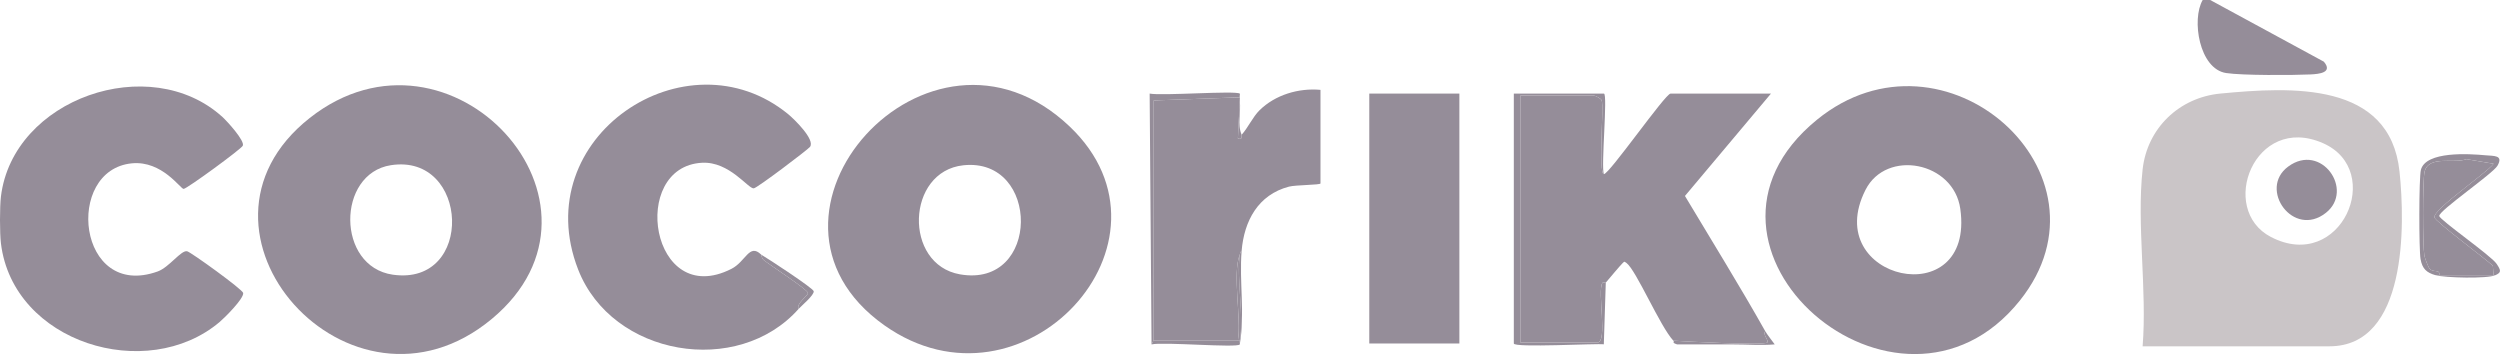
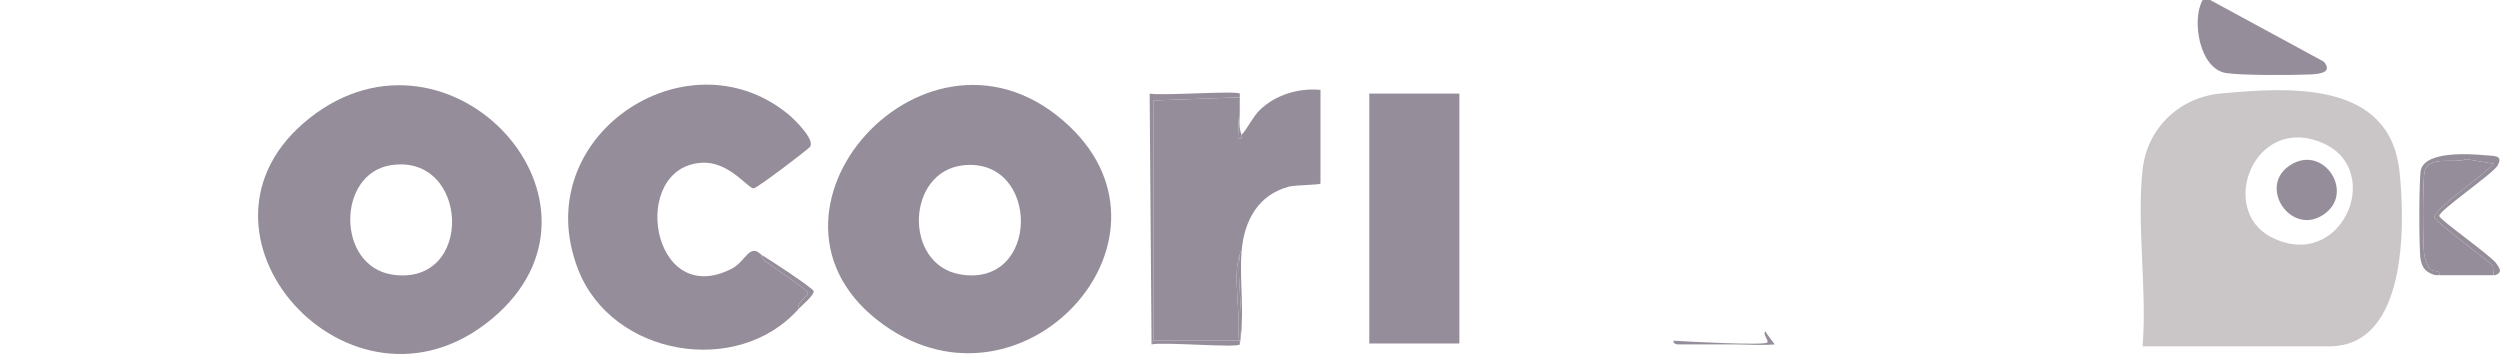
<svg xmlns="http://www.w3.org/2000/svg" width="233" height="33" viewBox="0 0 233 33" fill="none">
  <g clip-path="url(#clip0_116_1052)">
-     <path d="M0.087 18.318C1.195 9.189 13.972 4.762 20.731 10.902C21.151 11.283 22.841 13.123 22.627 13.584C22.483 13.893 17.455 17.571 17.116 17.606C16.837 17.634 15.117 14.95 12.293 15.222C5.971 15.831 7.21 27.992 14.696 25.3C15.773 24.913 16.878 23.288 17.441 23.418C17.8 23.501 22.629 26.986 22.666 27.308C22.729 27.838 20.92 29.632 20.468 30.011C13.67 35.752 1.212 31.948 0.087 22.68C-0.029 21.733 -0.029 19.267 0.087 18.318Z" fill="#958D99" />
    <path d="M205.99 0L216.582 5.748C217.457 6.774 216.13 6.9 215.347 6.937C213.691 7.016 208.973 7.037 207.473 6.807C204.969 6.423 204.234 1.819 205.29 0H205.99Z" fill="#958D99" />
    <path d="M199.692 15.789C200.117 11.948 203.102 9.085 206.947 8.719C213.545 8.089 222.747 7.565 223.635 15.989C224.162 20.998 224.346 32.276 217.099 32.276H199.692C200.116 27.046 199.125 20.916 199.692 15.789ZM211.656 22.089C218.18 25.467 222.337 15.894 216.495 13.339C210.116 10.548 206.677 19.511 211.656 22.089Z" fill="#CAC5C7" />
    <path d="M45.824 29.734C32.655 40.659 15.564 21.482 28.868 10.995C41.97 0.668 58.772 18.993 45.824 29.734ZM36.429 15.396C31.364 16.182 31.34 24.844 36.608 25.6C44.252 26.696 43.752 14.261 36.429 15.396Z" fill="#958D99" />
-     <path d="M188.248 28.013C176.963 42.117 154.781 23.029 169.337 11.162C181.178 1.506 197.726 16.169 188.248 28.013ZM173.869 17.688C169.585 26.11 184.077 29.343 182.701 19.472C182.087 15.061 175.811 13.87 173.869 17.688Z" fill="#958D99" />
    <path d="M99.696 11.793C110.951 22.503 95.316 39.433 82.429 30.323C67.966 20.098 86.571 -0.696 99.696 11.793ZM89.792 15.403C84.447 15.964 84.181 24.644 89.47 25.569C96.991 26.884 96.977 14.649 89.792 15.403Z" fill="#958D99" />
-     <path d="M149.484 16.226C149.971 16.248 155.207 8.724 155.694 8.724H165.053L157.037 18.264C159.542 22.456 162.128 26.618 164.528 30.88C164.243 31.166 164.899 31.748 164.702 31.925C164.376 32.216 157.012 31.825 155.955 31.751C154.703 30.399 152.503 25.195 151.587 24.506C151.319 24.304 151.373 24.422 151.219 24.534C151.123 24.606 149.864 26.09 149.658 26.342C149.64 26.363 149.399 26.283 149.341 26.37C148.847 27.123 149.87 31.925 148.87 31.925H141.697V8.898H148.52C148.646 8.898 149.199 9.173 149.274 9.347C149.504 9.883 148.945 16.199 149.483 16.224L149.484 16.226Z" fill="#958D99" />
    <path d="M74.435 28.785C68.763 35.183 57.038 33.219 53.883 25.118C49.072 12.767 63.983 2.869 73.467 10.648C73.992 11.079 76.012 13.028 75.487 13.694C75.286 13.95 70.573 17.525 70.249 17.555C69.731 17.602 67.982 15.036 65.433 15.169C58.6 15.529 60.639 28.876 68.164 25.06C69.514 24.376 69.829 22.646 70.937 23.725C70.974 23.76 70.96 24.055 71.193 24.248C71.681 24.653 75.286 26.993 75.3 27.3C75.312 27.568 74.162 28.31 74.435 28.783V28.785Z" fill="#958D99" />
    <path d="M115.721 12.562C116.32 11.892 116.77 10.888 117.377 10.288C118.846 8.836 121.031 8.187 123.069 8.375V17.097C123.069 17.244 120.758 17.23 120.131 17.395C117.249 18.149 115.952 20.598 115.721 23.378C115.597 23.464 115.593 23.602 115.546 23.727C114.83 25.59 115.714 29.617 115.371 31.753H107.498L107.523 9.361L115.544 9.073C115.574 9.141 115.53 9.311 115.544 9.422L115.371 12.911C115.896 13.053 115.655 12.637 115.719 12.563L115.721 12.562Z" fill="#958D99" />
    <path d="M136.014 8.722H127.617V32.013H136.014V8.722Z" fill="#958D99" />
-     <path d="M149.659 26.344L149.476 32.091C148.879 31.991 141.088 32.432 141.088 32.013V8.722H149.484C149.861 8.722 149.195 15.629 149.484 16.224C148.947 16.199 149.505 9.882 149.276 9.347C149.201 9.173 148.647 8.898 148.521 8.898H141.699V31.927H148.872C149.871 31.927 148.849 27.124 149.342 26.372C149.4 26.284 149.642 26.365 149.659 26.344Z" fill="#958D99" />
    <path d="M226.982 25.646C226.159 25.411 225.757 25.056 225.596 24.15C225.441 23.285 225.438 16.578 225.627 15.833C226.079 14.065 230.154 14.333 231.625 14.47C232.446 14.547 233.342 14.44 232.763 15.447C232.334 16.192 227.271 19.651 227.338 20.13C227.39 20.507 232.171 23.822 232.679 24.583C233.104 25.218 233.136 25.386 232.579 25.644H232.404L232.332 24.765C231.753 24.201 226.917 20.605 226.882 20.253C226.805 19.477 231.77 16.122 232.402 15.261L229.867 14.831C228.757 15.28 226.35 14.438 225.97 15.999C225.779 16.78 225.793 22.901 225.946 23.799C225.986 24.039 226.306 24.892 226.445 25.046C226.804 25.444 227.427 25.046 227.332 25.644H226.982V25.646Z" fill="#958D99" />
    <path d="M107.324 32.1L107.148 8.722C108.285 8.947 115.09 8.431 115.548 8.722C115.589 8.748 115.512 8.989 115.548 9.071L107.527 9.359L107.502 31.751L107.327 32.1H107.324Z" fill="#958D99" />
    <path d="M74.435 28.785C74.162 28.312 75.312 27.572 75.3 27.302C75.286 26.995 71.68 24.653 71.193 24.25C70.96 24.057 70.974 23.762 70.938 23.727C71.564 24.092 75.775 26.846 75.836 27.137C75.909 27.494 74.682 28.508 74.437 28.785H74.435Z" fill="#958D99" />
    <path d="M164.53 30.879C164.712 31.202 165.168 31.765 165.404 32.098C164.128 32.205 162.839 32.098 161.556 32.1C159.809 32.104 158.054 32.097 156.307 32.1C155.735 31.9 156.108 31.914 155.957 31.751C157.014 31.825 164.378 32.216 164.704 31.925C164.901 31.748 164.245 31.163 164.53 30.879Z" fill="#958D99" />
-     <path d="M115.372 31.751H115.548C115.526 31.86 115.579 32.049 115.548 32.1C115.327 32.446 108.366 31.842 107.326 32.1L107.501 31.751H115.374H115.372Z" fill="#958D99" />
+     <path d="M115.372 31.751H115.548C115.526 31.86 115.579 32.049 115.548 32.1C115.327 32.446 108.366 31.842 107.326 32.1L107.501 31.751H115.374H115.372" fill="#958D99" />
    <path d="M115.546 32.1C115.578 32.05 115.525 31.86 115.546 31.751C115.961 29.538 115.236 26.079 115.546 23.726C115.594 23.601 115.597 23.462 115.721 23.377C115.483 26.242 116.044 29.238 115.546 32.099V32.1Z" fill="#958D99" />
-     <path d="M227.333 25.646H232.581C231.827 25.993 227.867 25.899 226.982 25.646H227.333Z" fill="#958D99" />
    <path d="M115.721 12.562C115.655 12.635 115.898 13.051 115.373 12.909L115.546 9.42C115.679 10.417 115.301 11.602 115.721 12.56V12.562Z" fill="#958D99" />
    <path d="M115.547 31.751H115.372C115.715 29.615 114.831 25.59 115.547 23.725C115.237 26.079 115.962 29.538 115.547 31.751Z" fill="#958D99" />
    <path d="M227.334 25.646C227.43 25.05 226.805 25.444 226.446 25.048C226.308 24.893 225.987 24.041 225.947 23.801C225.797 22.904 225.783 16.782 225.972 16.001C226.352 14.44 228.759 15.282 229.869 14.833L232.404 15.263C231.77 16.124 226.807 19.479 226.884 20.254C226.919 20.605 231.754 24.202 232.334 24.767L232.406 25.646H227.332H227.334Z" fill="#958D99" />
    <path d="M216.78 19.831C213.741 22.243 210.439 17.613 213.253 15.529C216.339 13.242 219.45 17.714 216.78 19.831Z" fill="#958D99" />
  </g>
  <defs>
    <clipPath id="clip0_116_1052">
      <rect width="233" height="33" fill="white" />
    </clipPath>
  </defs>
</svg>